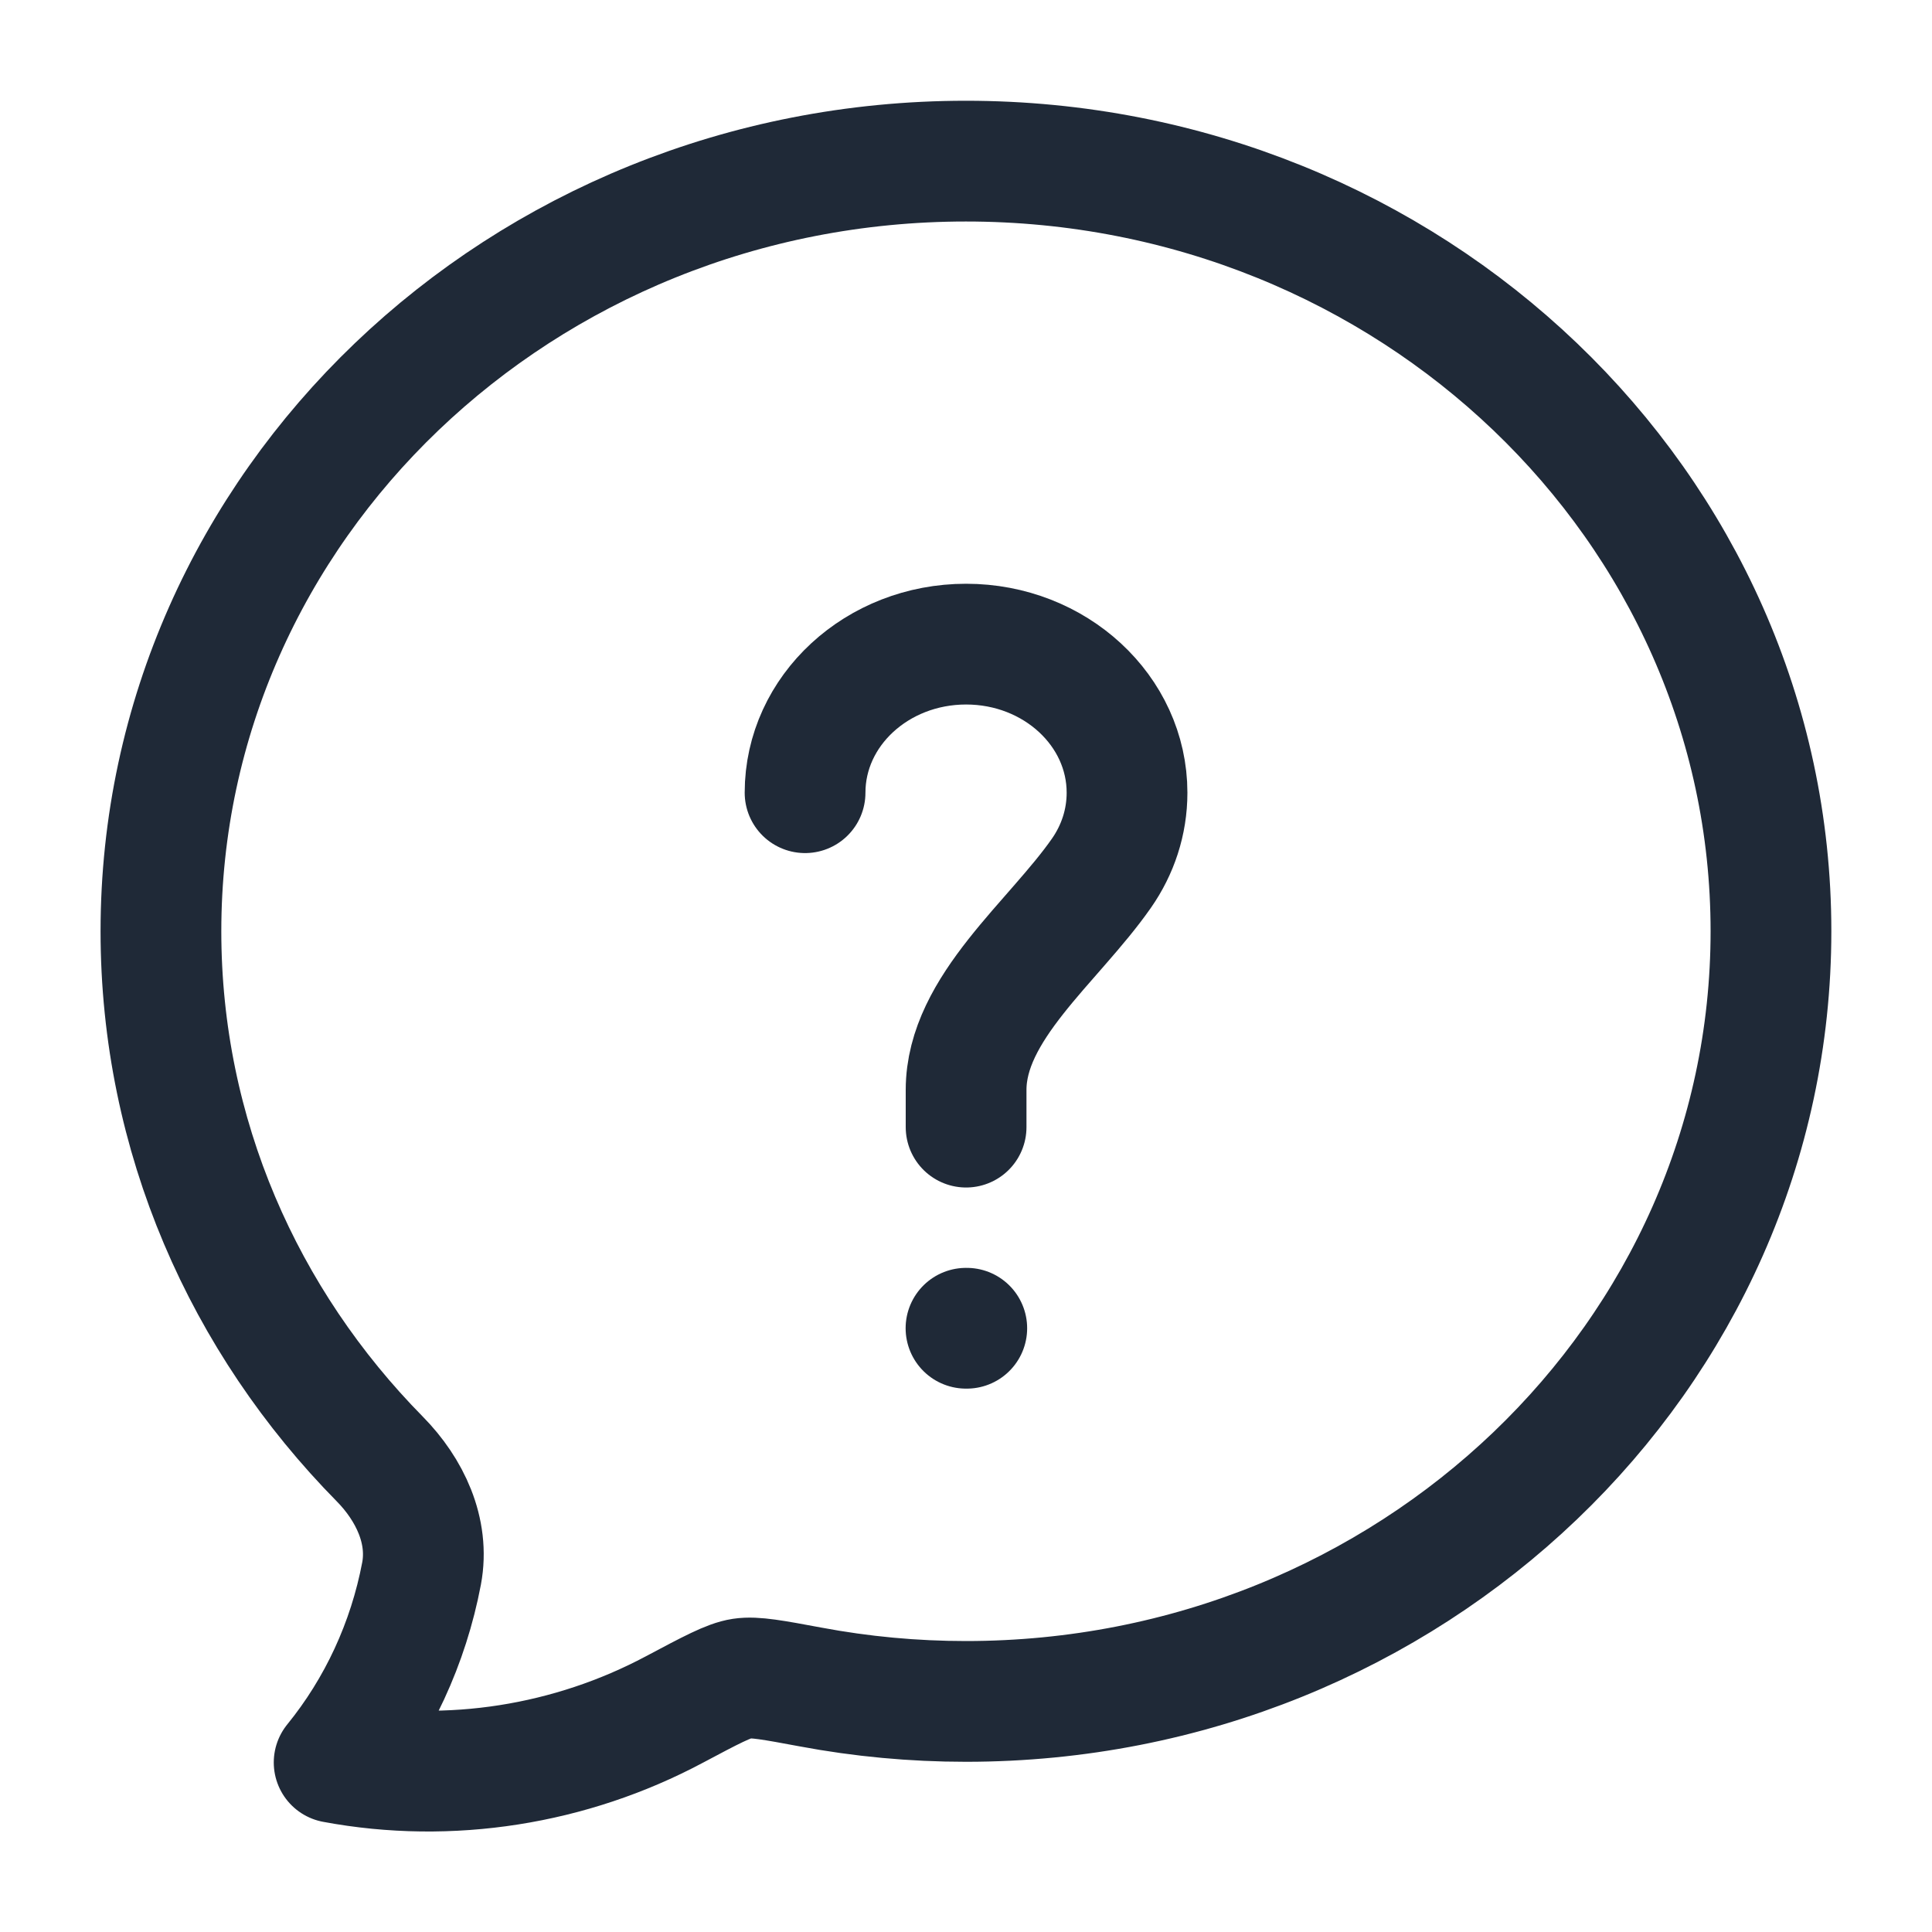
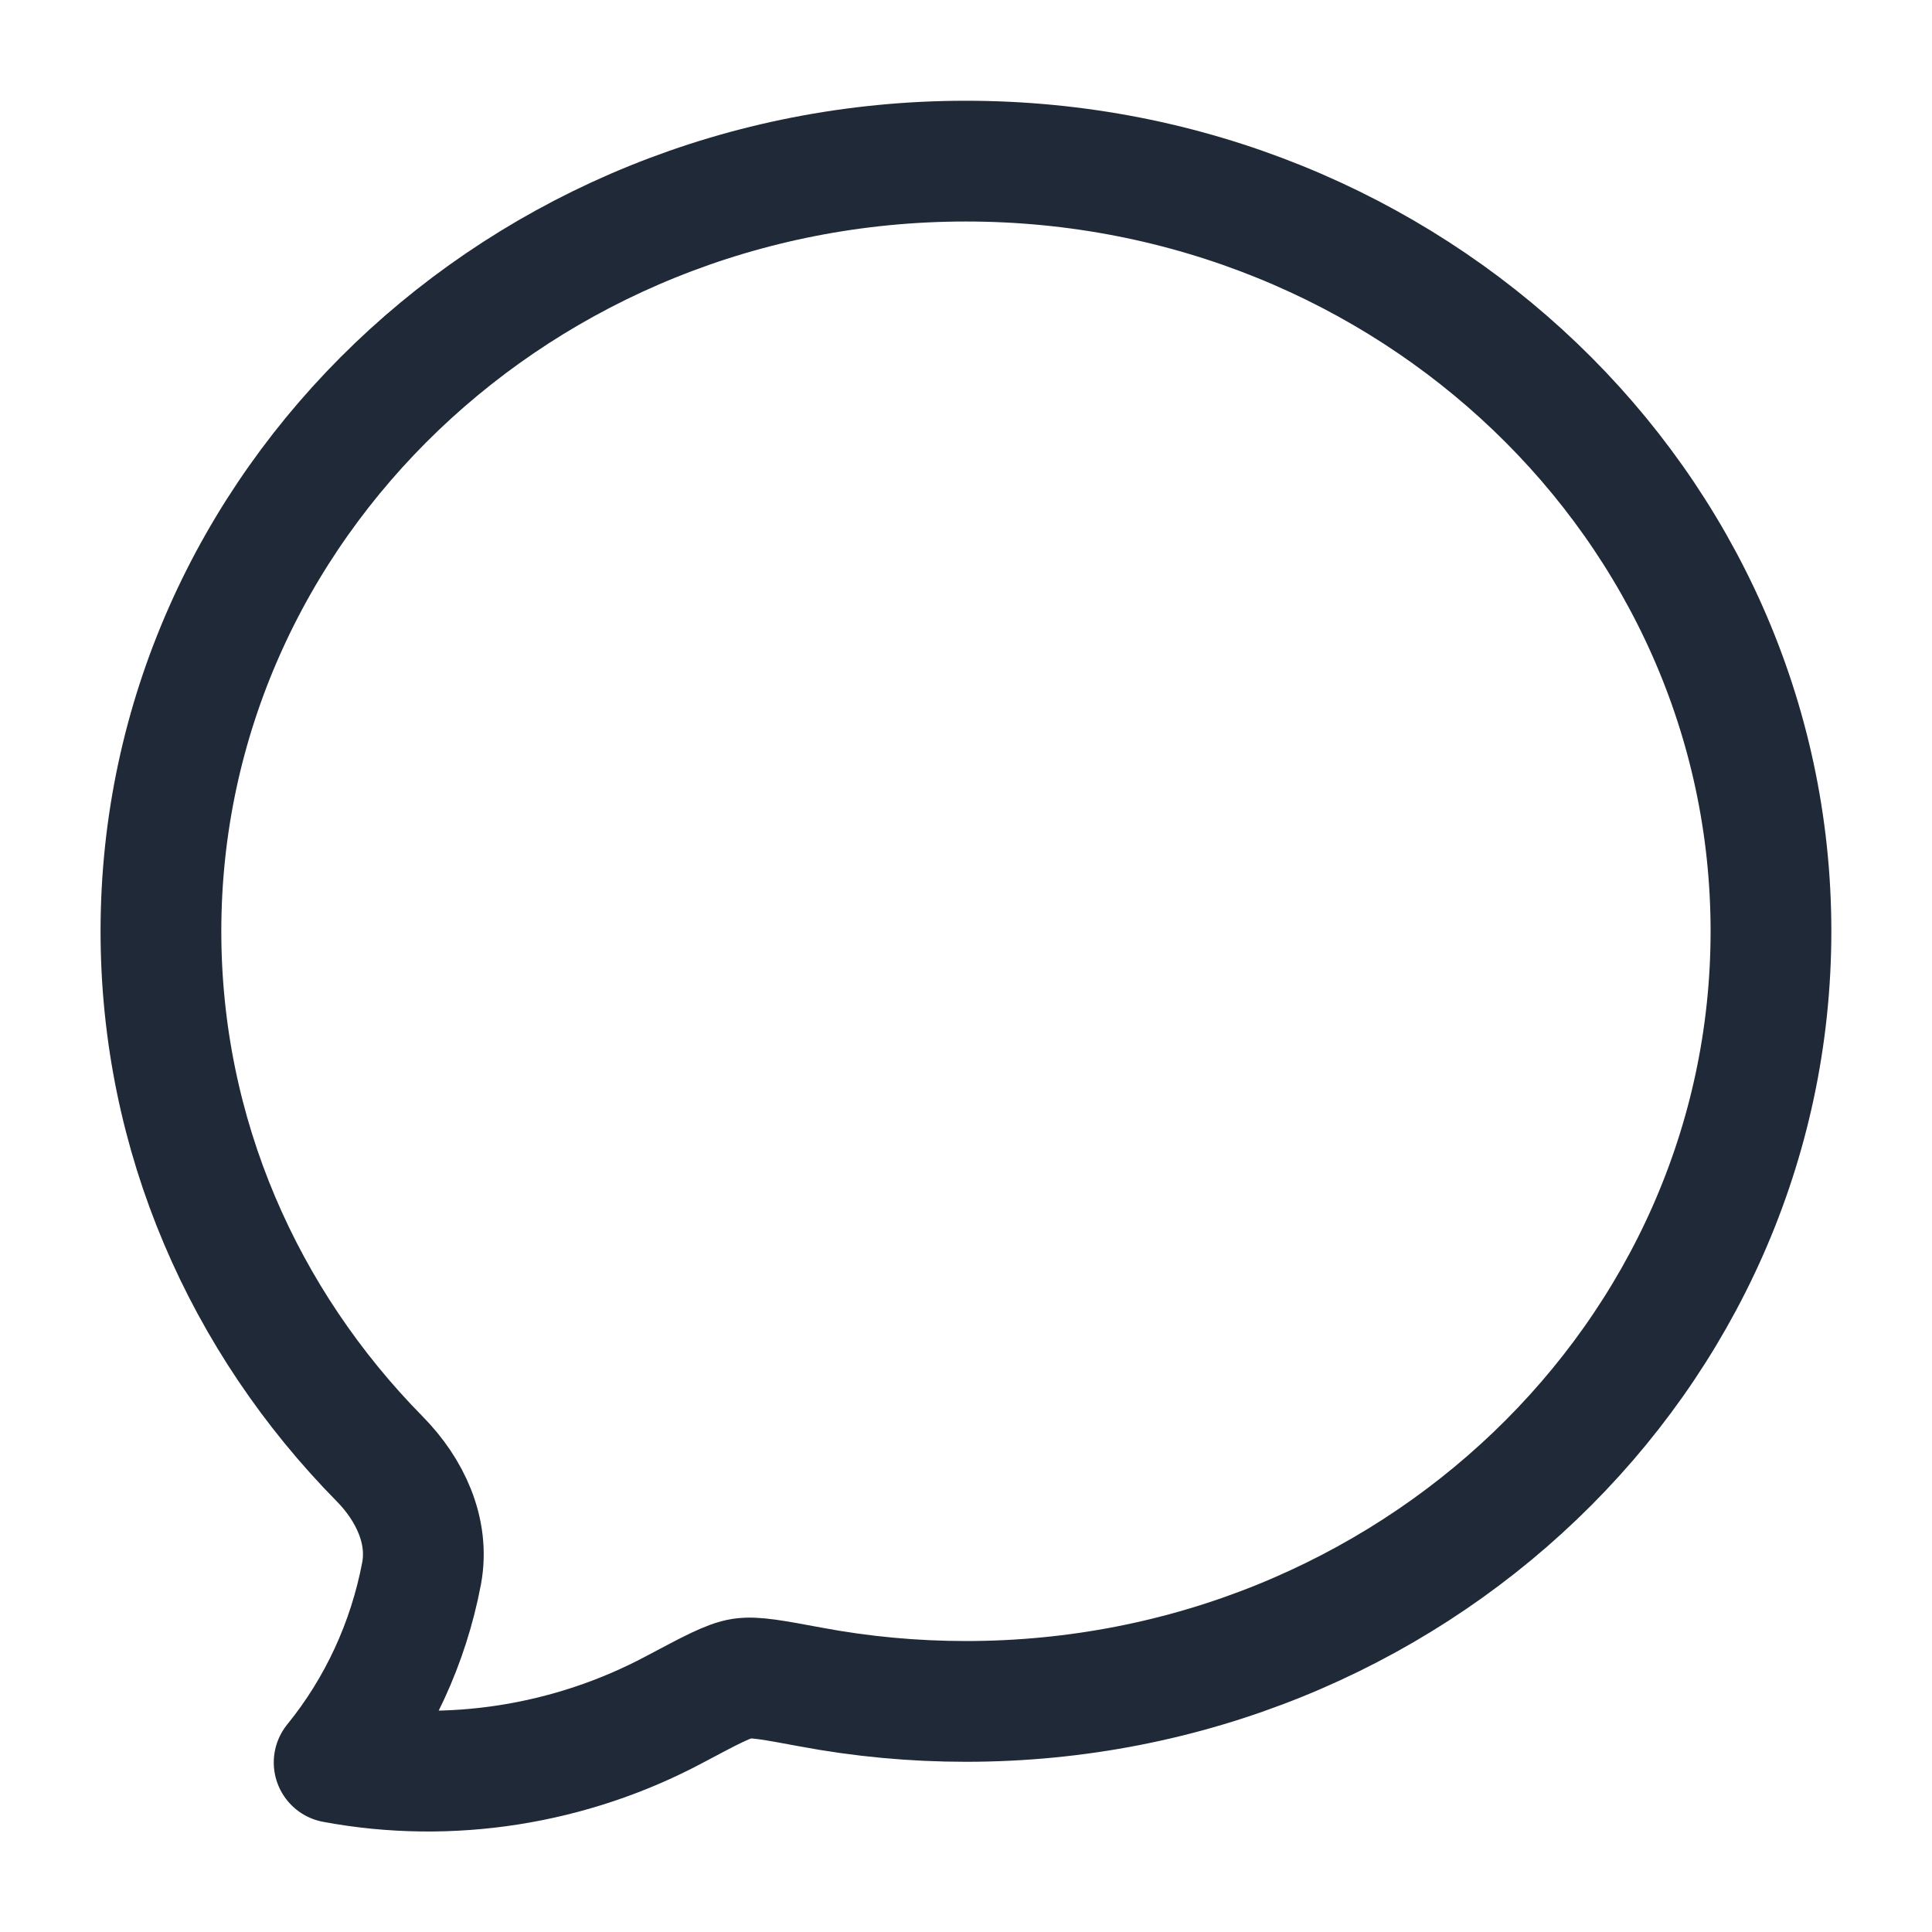
<svg xmlns="http://www.w3.org/2000/svg" width="20" height="20" viewBox="0 0 20 20" fill="none">
  <path d="M18.333 9.64C18.333 14.043 14.601 17.613 9.999 17.613C9.458 17.613 8.919 17.563 8.387 17.463C8.005 17.392 7.813 17.356 7.68 17.376C7.546 17.396 7.357 17.497 6.979 17.698C5.908 18.268 4.659 18.469 3.459 18.245C3.915 17.684 4.227 17.011 4.364 16.289C4.447 15.847 4.241 15.418 3.932 15.104C2.527 13.678 1.666 11.756 1.666 9.64C1.666 5.238 5.397 1.668 9.999 1.668C14.601 1.668 18.333 5.238 18.333 9.64Z" stroke="#1F2937" stroke-width="1.25" stroke-linejoin="round" />
-   <path d="M8.334 8.206C8.334 7.357 9.08 6.668 10.001 6.668C10.921 6.668 11.667 7.357 11.667 8.206C11.667 8.513 11.57 8.798 11.403 9.038C10.905 9.752 10.001 10.434 10.001 11.283V11.668" stroke="#1F2937" stroke-width="1.25" stroke-linecap="round" />
-   <path d="M10 13.75H10.008" stroke="#1F2937" stroke-width="1.25" stroke-linecap="round" stroke-linejoin="round" />
</svg>